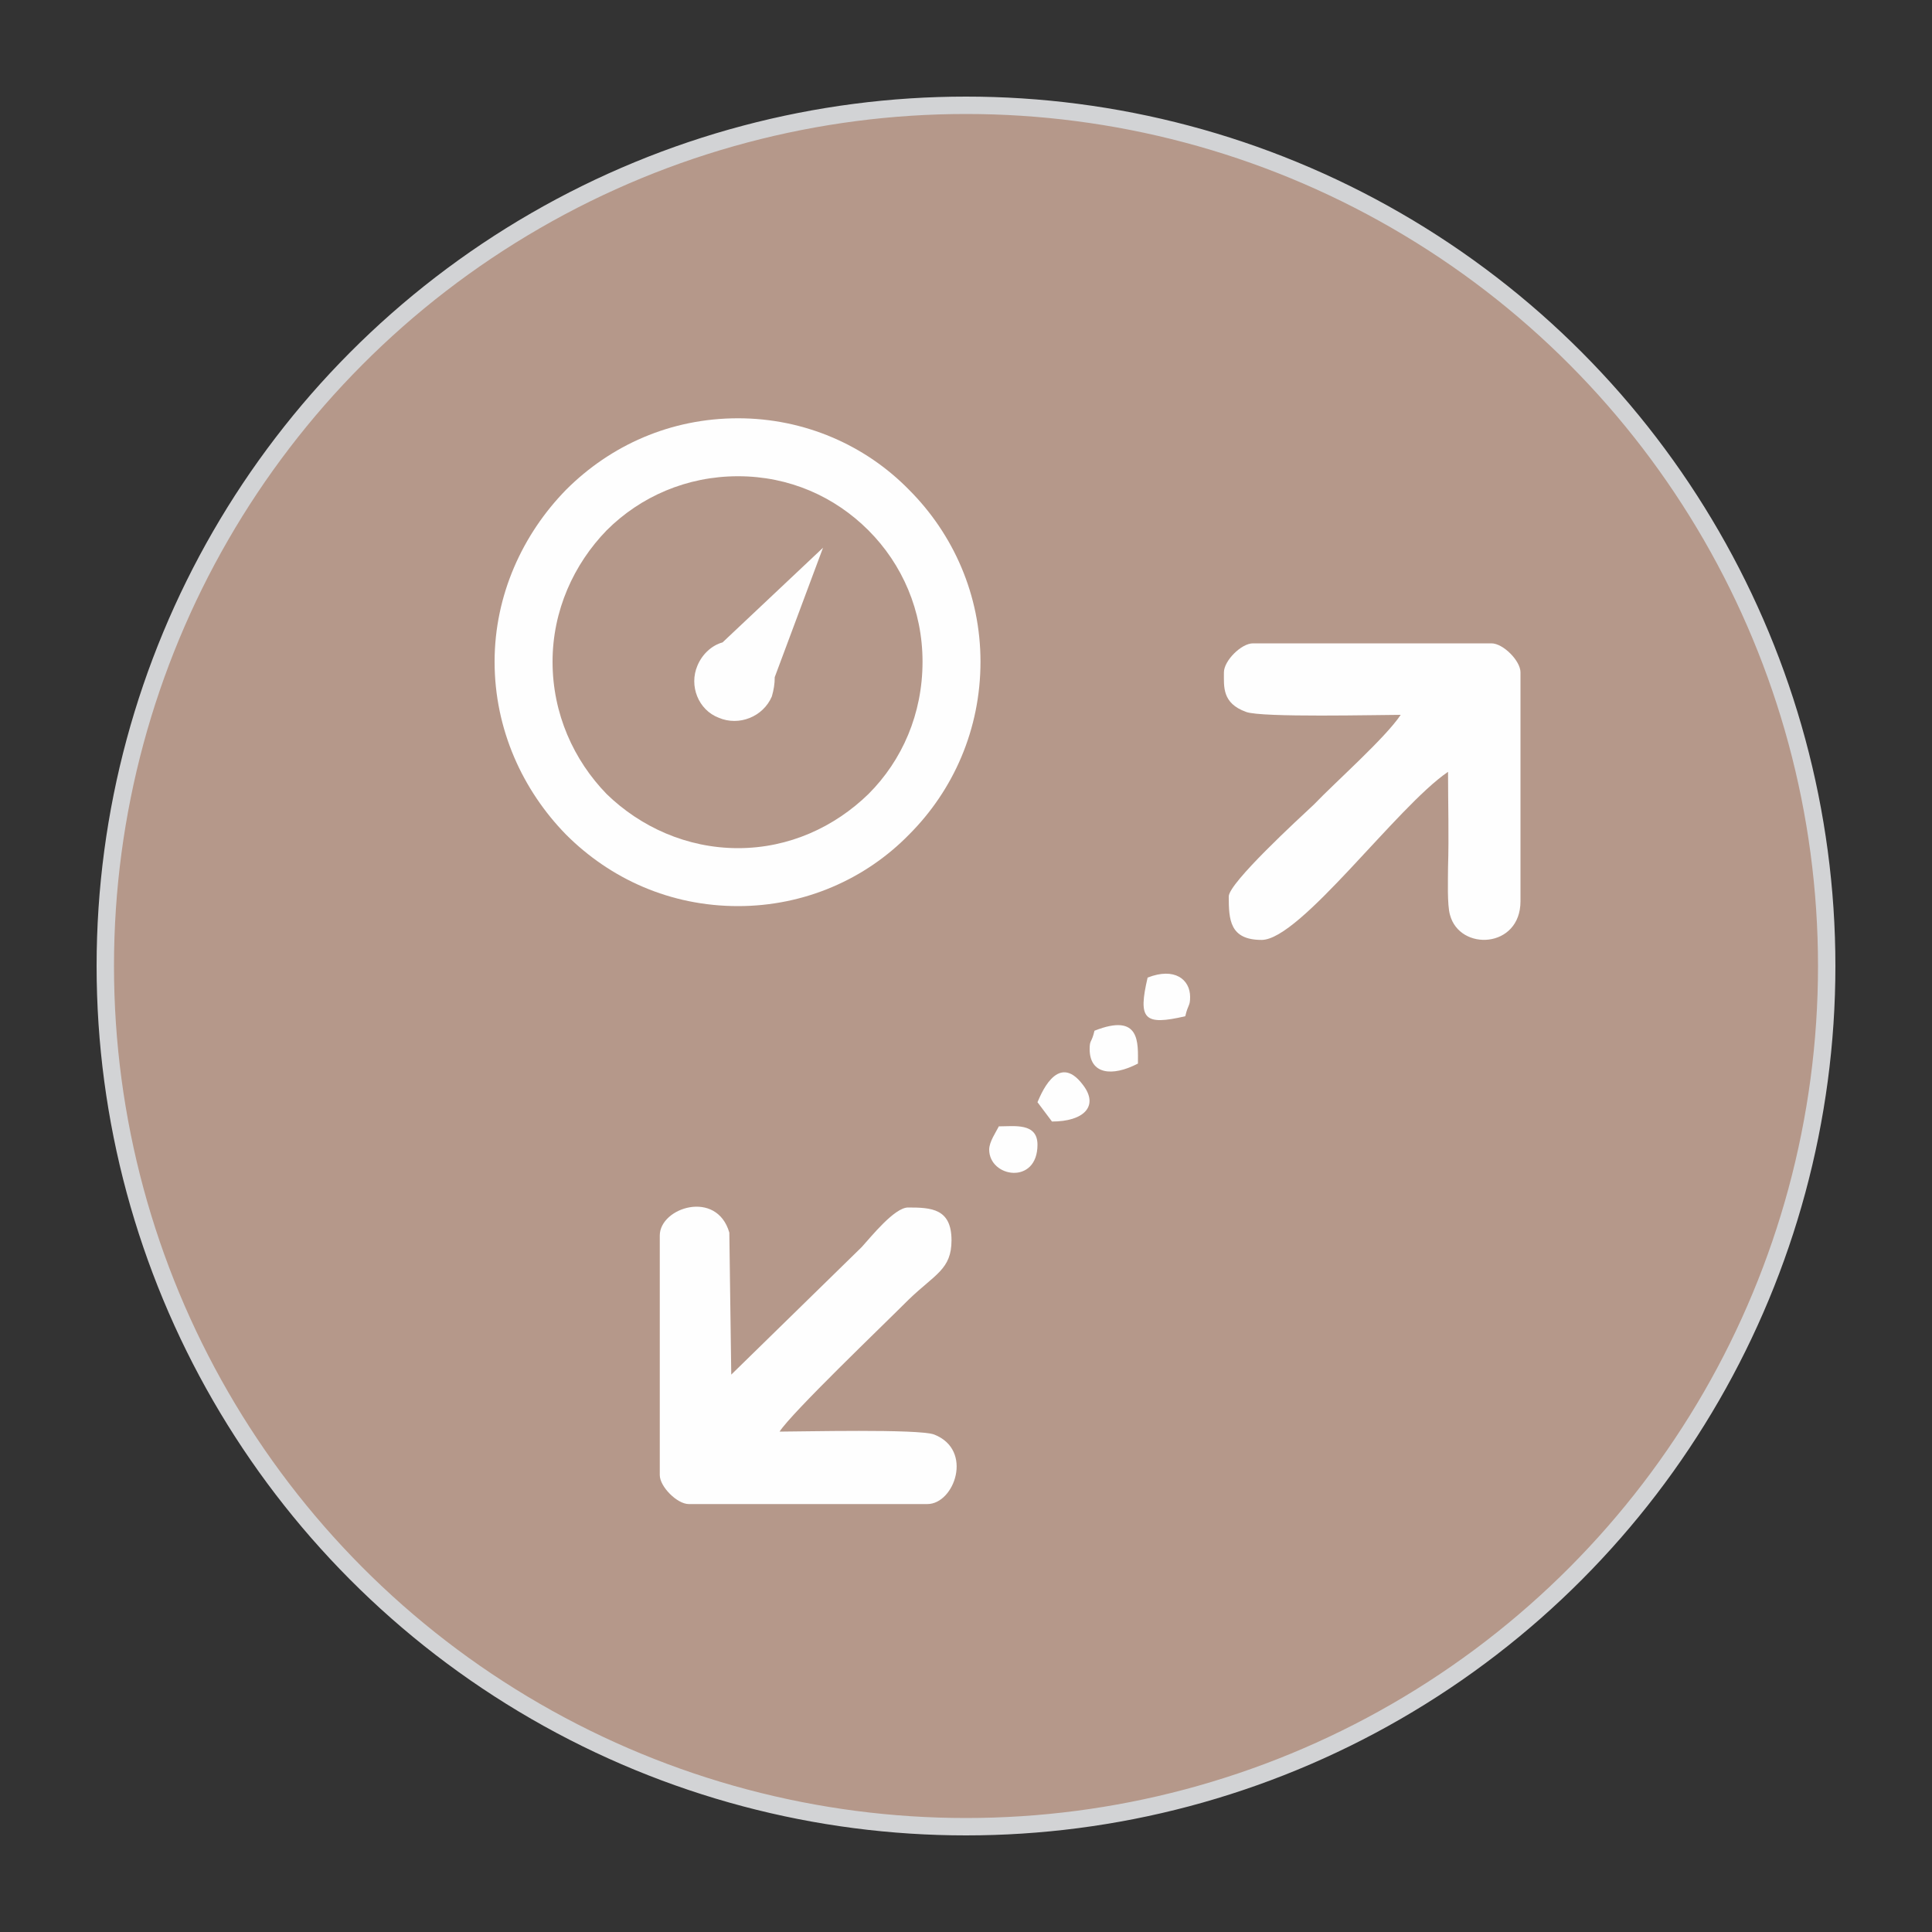
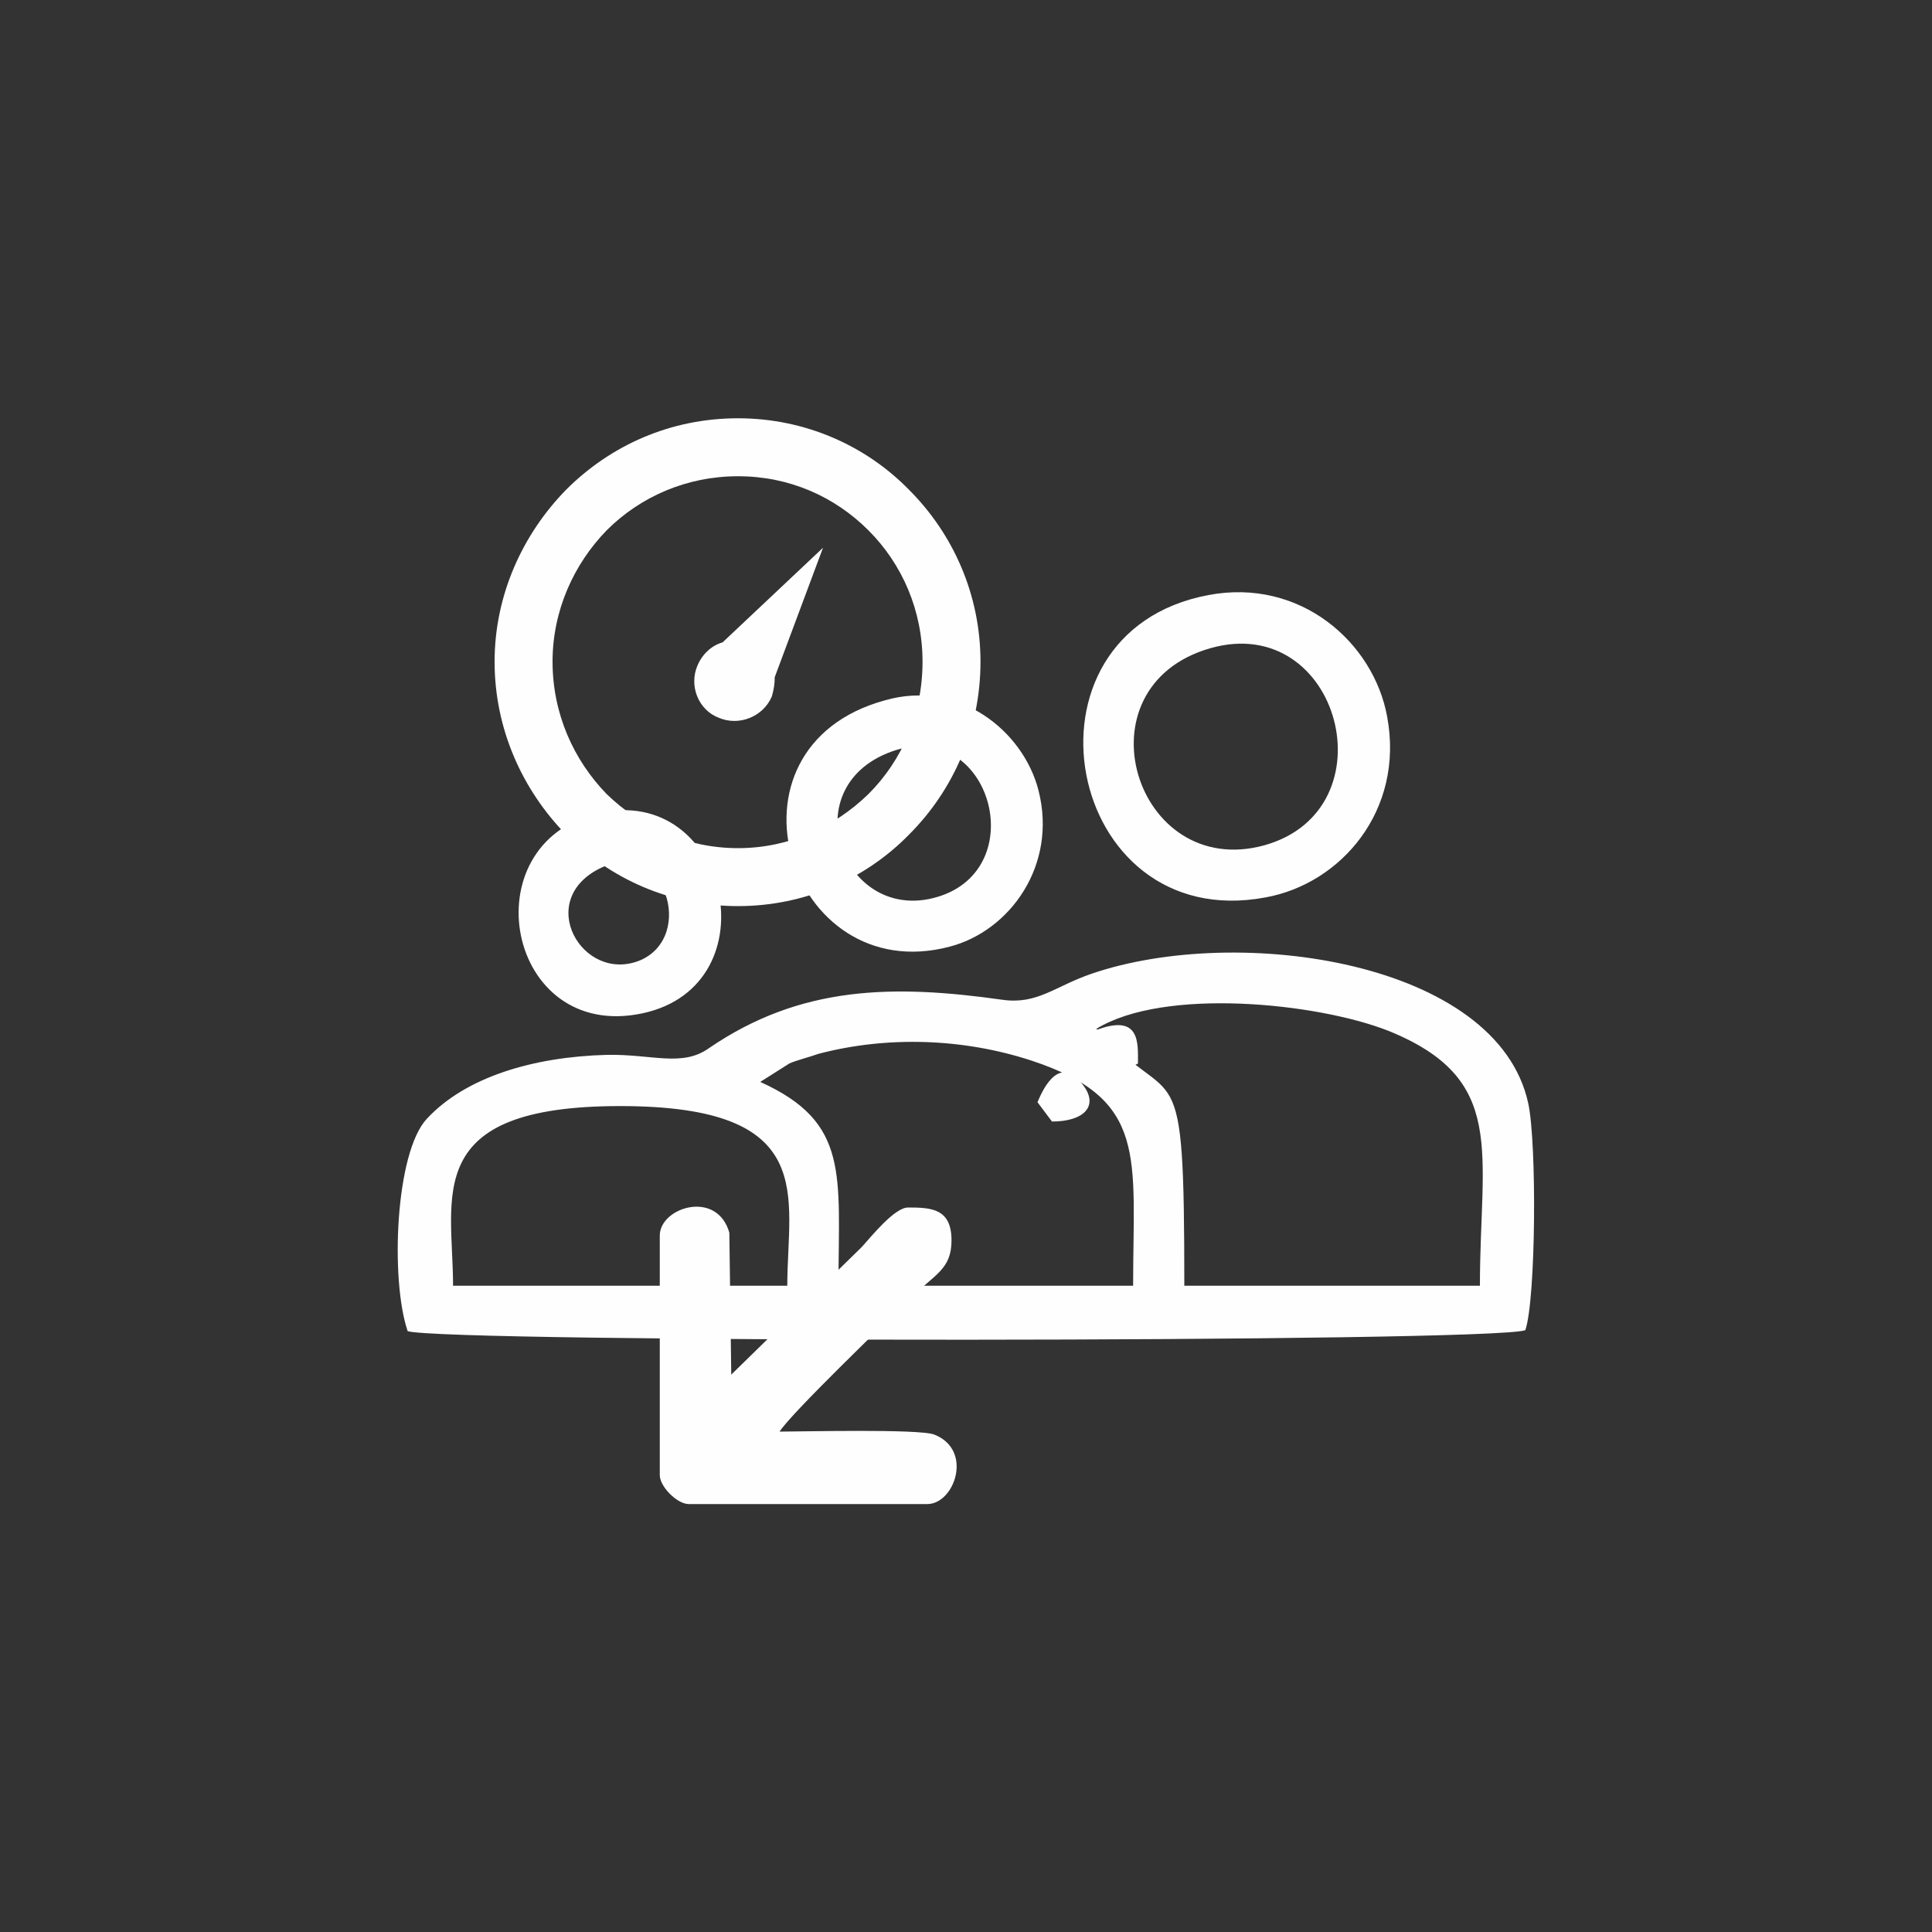
<svg xmlns="http://www.w3.org/2000/svg" xml:space="preserve" width="2in" height="2in" version="1.1" style="shape-rendering:geometricPrecision; text-rendering:geometricPrecision; image-rendering:optimizeQuality; fill-rule:evenodd; clip-rule:evenodd" viewBox="0 0 2000 2000">
  <rect x="0" y="0" width="2000" height="2000" fill="#333333" stroke="none" />
  <defs>
    <style type="text/css">
   
    .str0 {stroke:#D2D3D5;stroke-width:18}
    .fil0 {fill:#FEFEFE}
    .fil1 {fill:#B5988A}
    .fil2 {fill:#FEFEFE;fill-rule:nonzero}
   
  </style>
  </defs>
  <g id="Layer_x0020_1">
    <path class="fil0" d="M422 1378c38,12 1122,12 1157,-1 11,-32 12,-194 3,-235 -32,-147 -300,-186 -452,-134 -38,13 -56,32 -92,27 -113,-16 -209,-15 -304,50 -28,20 -59,6 -106,7 -76,2 -146,23 -186,66 -33,35 -38,167 -20,220zm197 -536c-133,31 -95,237 46,207 136,-29 89,-239 -46,-207zm4 56c-71,33 -20,121 40,96 57,-25 25,-126 -40,-96zm293 -173c-179,49 -100,299 67,255 62,-16 112,-84 92,-162 -16,-62 -83,-115 -159,-93zm7 53c-105,38 -48,184 52,149 93,-33 48,-185 -52,-149zm328 -162c-208,39 -149,352 59,313 78,-14 144,-90 126,-187 -14,-77 -90,-144 -185,-126zm2 55c-140,40 -78,241 56,204 132,-37 78,-242 -56,-204zm-784 660l346 0c0,-93 34,-186 -173,-186 -207,0 -173,94 -173,186zm318 -211c93,42 81,96 81,211l305 0c0,-134 16,-193 -105,-233 -70,-23 -149,-26 -221,-7 -8,3 -24,7 -30,10l-30 19zm348 -55c82,90 91,10 91,266l306 0c0,-139 29,-214 -95,-264 -74,-29 -232,-45 -302,-2z" />
    <g id="_2720104856128">
-       <circle class="fil1 str0" cx="1000" cy="1000" r="891" />
      <path class="fil0" d="M683 1279l0 248c0,12 18,30 30,30l247 0c28,0 48,-56 7,-72 -16,-6 -138,-3 -160,-3 13,-20 105,-108 134,-137 27,-26 44,-31 44,-61 0,-33 -21,-34 -45,-34 -14,0 -38,30 -48,41l-135 132 -2 -147c-13,-45 -72,-26 -72,3z" />
-       <path class="fil0" d="M1267 696c0,15 -2,32 23,41 16,6 137,3 160,3 -16,24 -67,69 -90,93 -15,14 -88,81 -88,95 0,24 1,45 34,45 40,0 140,-138 193,-174 0,33 1,66 0,99 0,12 -1,39 2,49 10,38 73,35 73,-14l0 -237c0,-12 -18,-30 -30,-30l-247 0c-12,0 -30,18 -30,30z" />
      <path class="fil0" d="M1133 1067c-3,13 -5,9 -5,19 0,26 23,29 50,15 0,-21 3,-53 -45,-34z" />
-       <path class="fil0" d="M1024 1190c0,29 50,37 50,-5 0,-23 -24,-19 -40,-19 -3,6 -10,16 -10,24z" />
-       <path class="fil0" d="M1188 1012c-10,43 -4,50 39,40 3,-13 5,-10 5,-20 0,-18 -16,-31 -44,-20z" />
      <path class="fil0" d="M1074 1141l15 20c33,0 49,-16 32,-38 -27,-36 -45,14 -47,18z" />
      <path class="fil2" d="M764 433c69,0 132,28 177,74 46,46 74,109 74,178 0,70 -28,133 -74,179 -45,46 -108,74 -177,74 -70,0 -132,-28 -178,-74 -45,-46 -74,-109 -74,-179 0,-69 29,-132 74,-178 46,-46 108,-74 178,-74zm-16 232l104 -98 -50 134c0,7 -1,13 -3,20 -9,21 -34,31 -55,22 -21,-8 -31,-33 -22,-54 5,-12 15,-21 26,-24zm151 -116c-35,-35 -82,-56 -135,-56 -53,0 -101,21 -136,56 -34,35 -56,83 -56,136 0,54 22,102 56,137 35,34 83,56 136,56 53,0 100,-22 135,-56 35,-35 56,-83 56,-137 0,-53 -21,-101 -56,-136z" />
    </g>
  </g>
</svg>